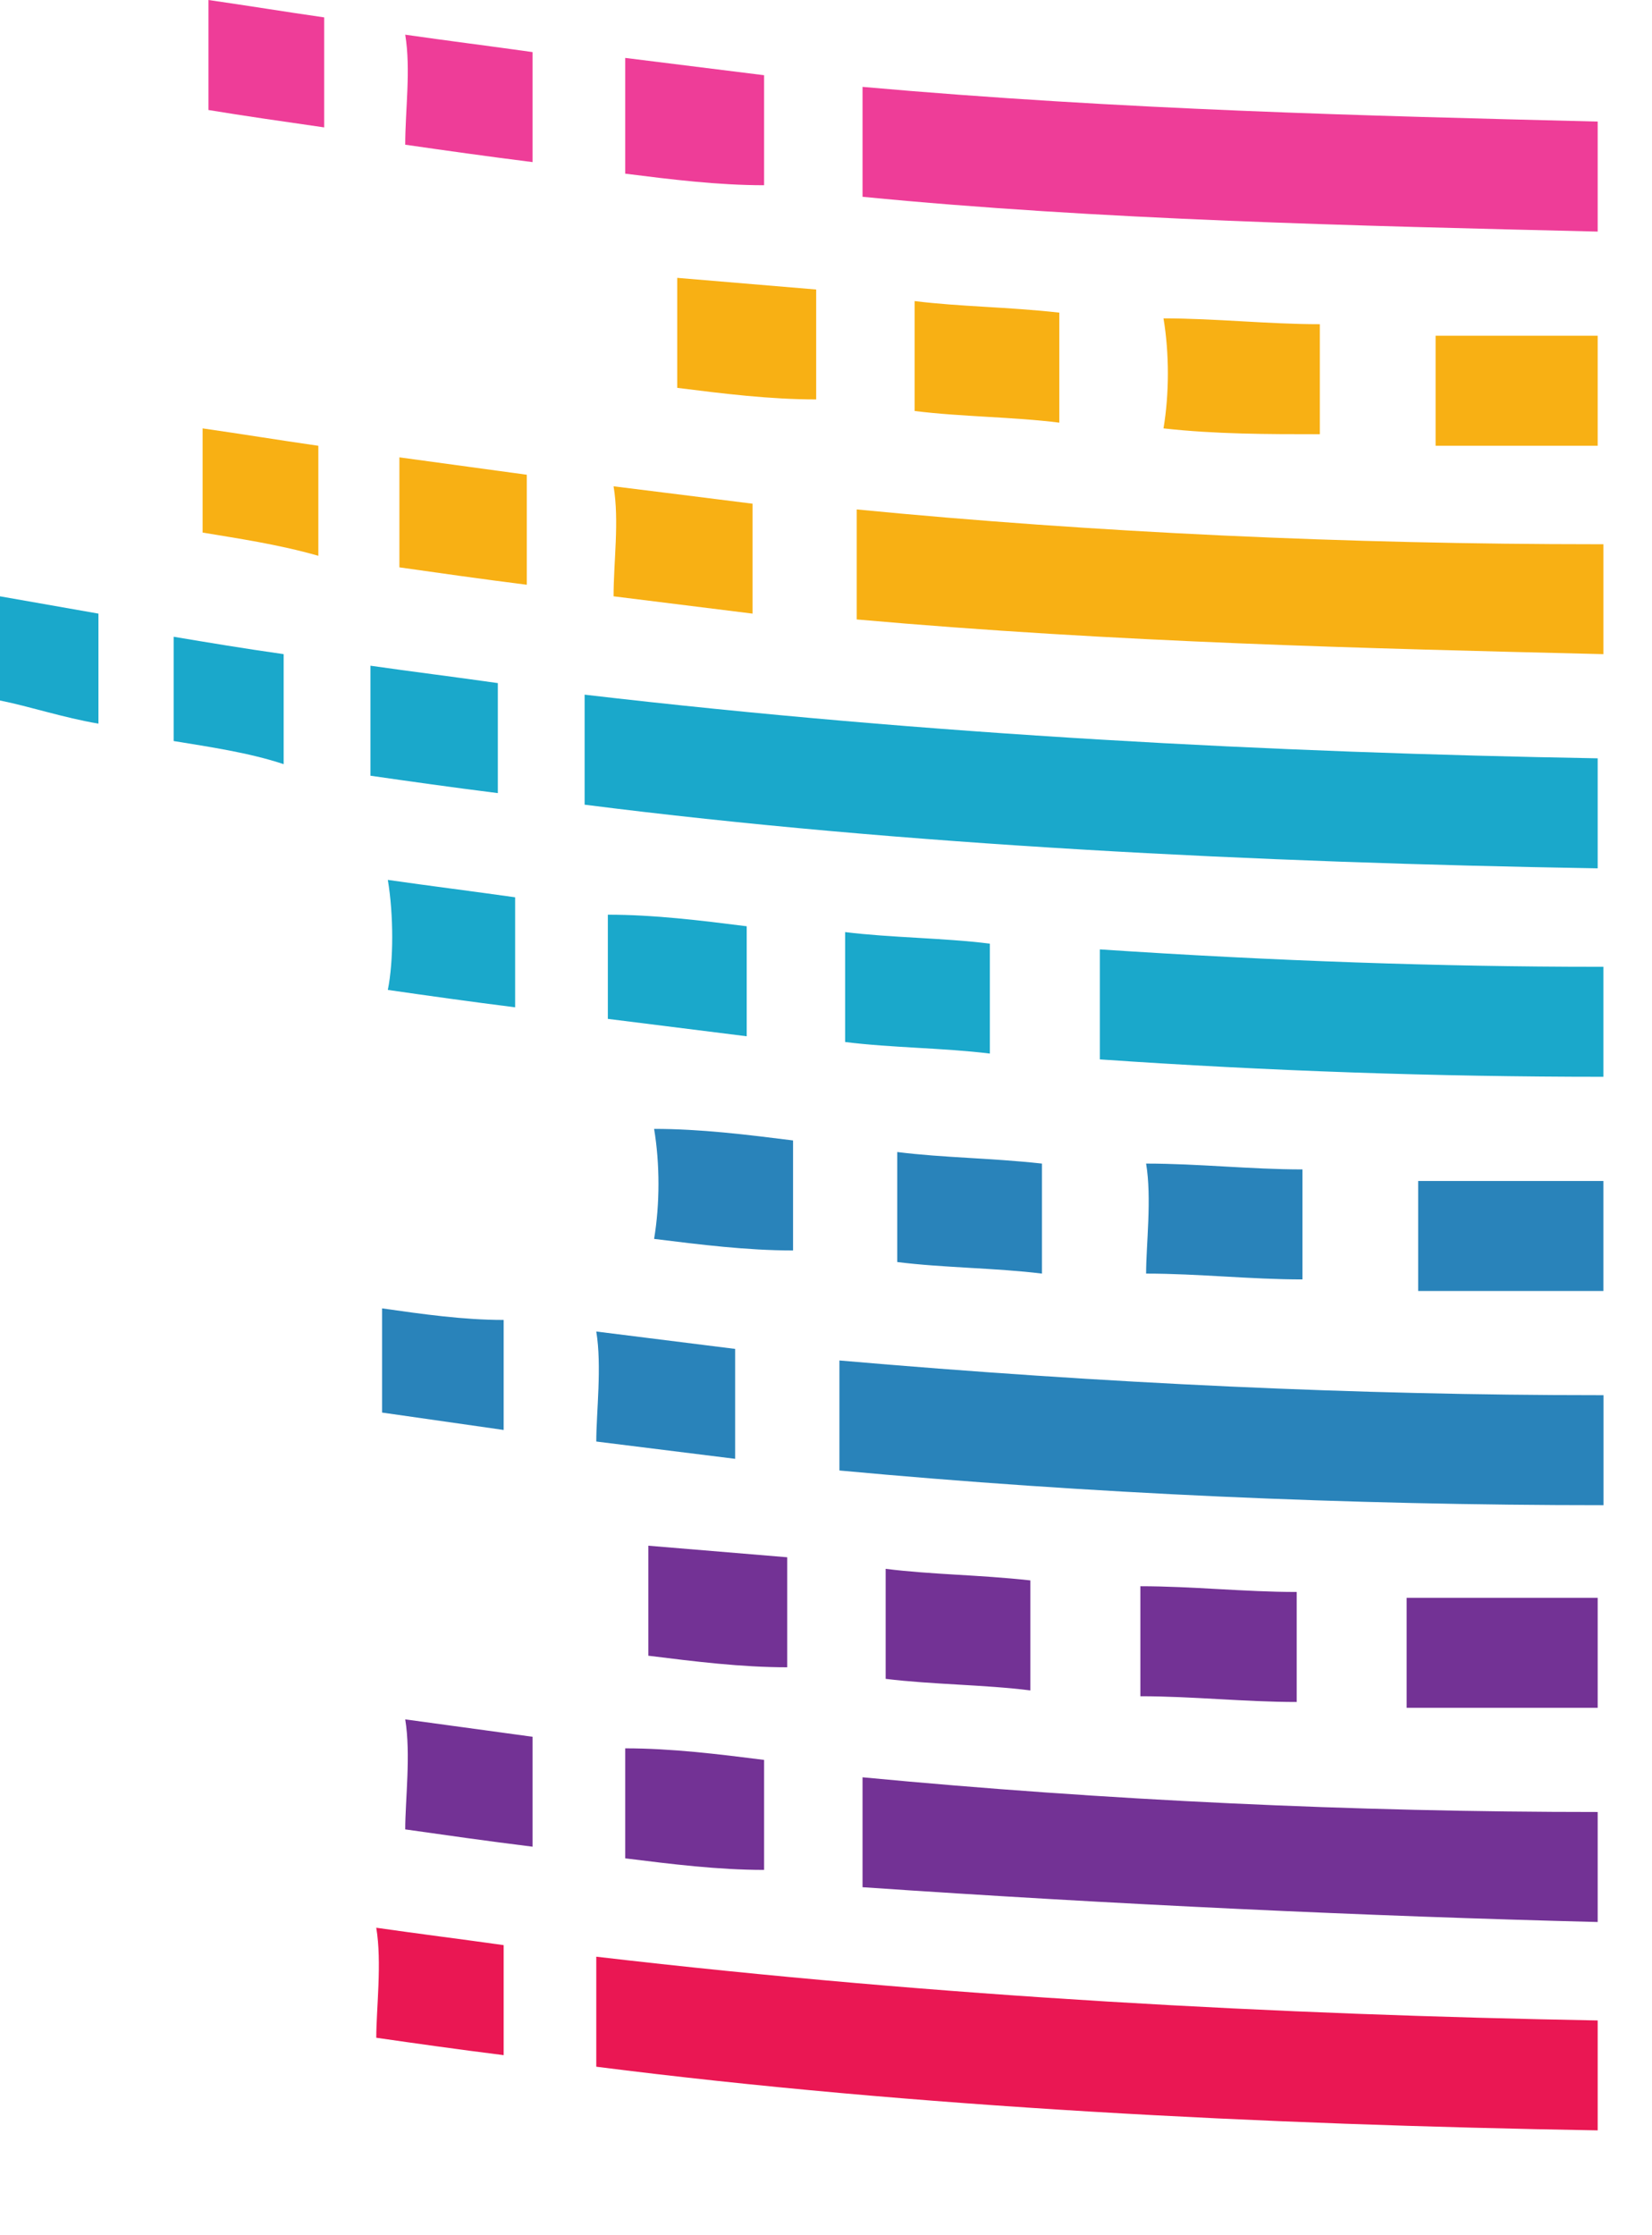
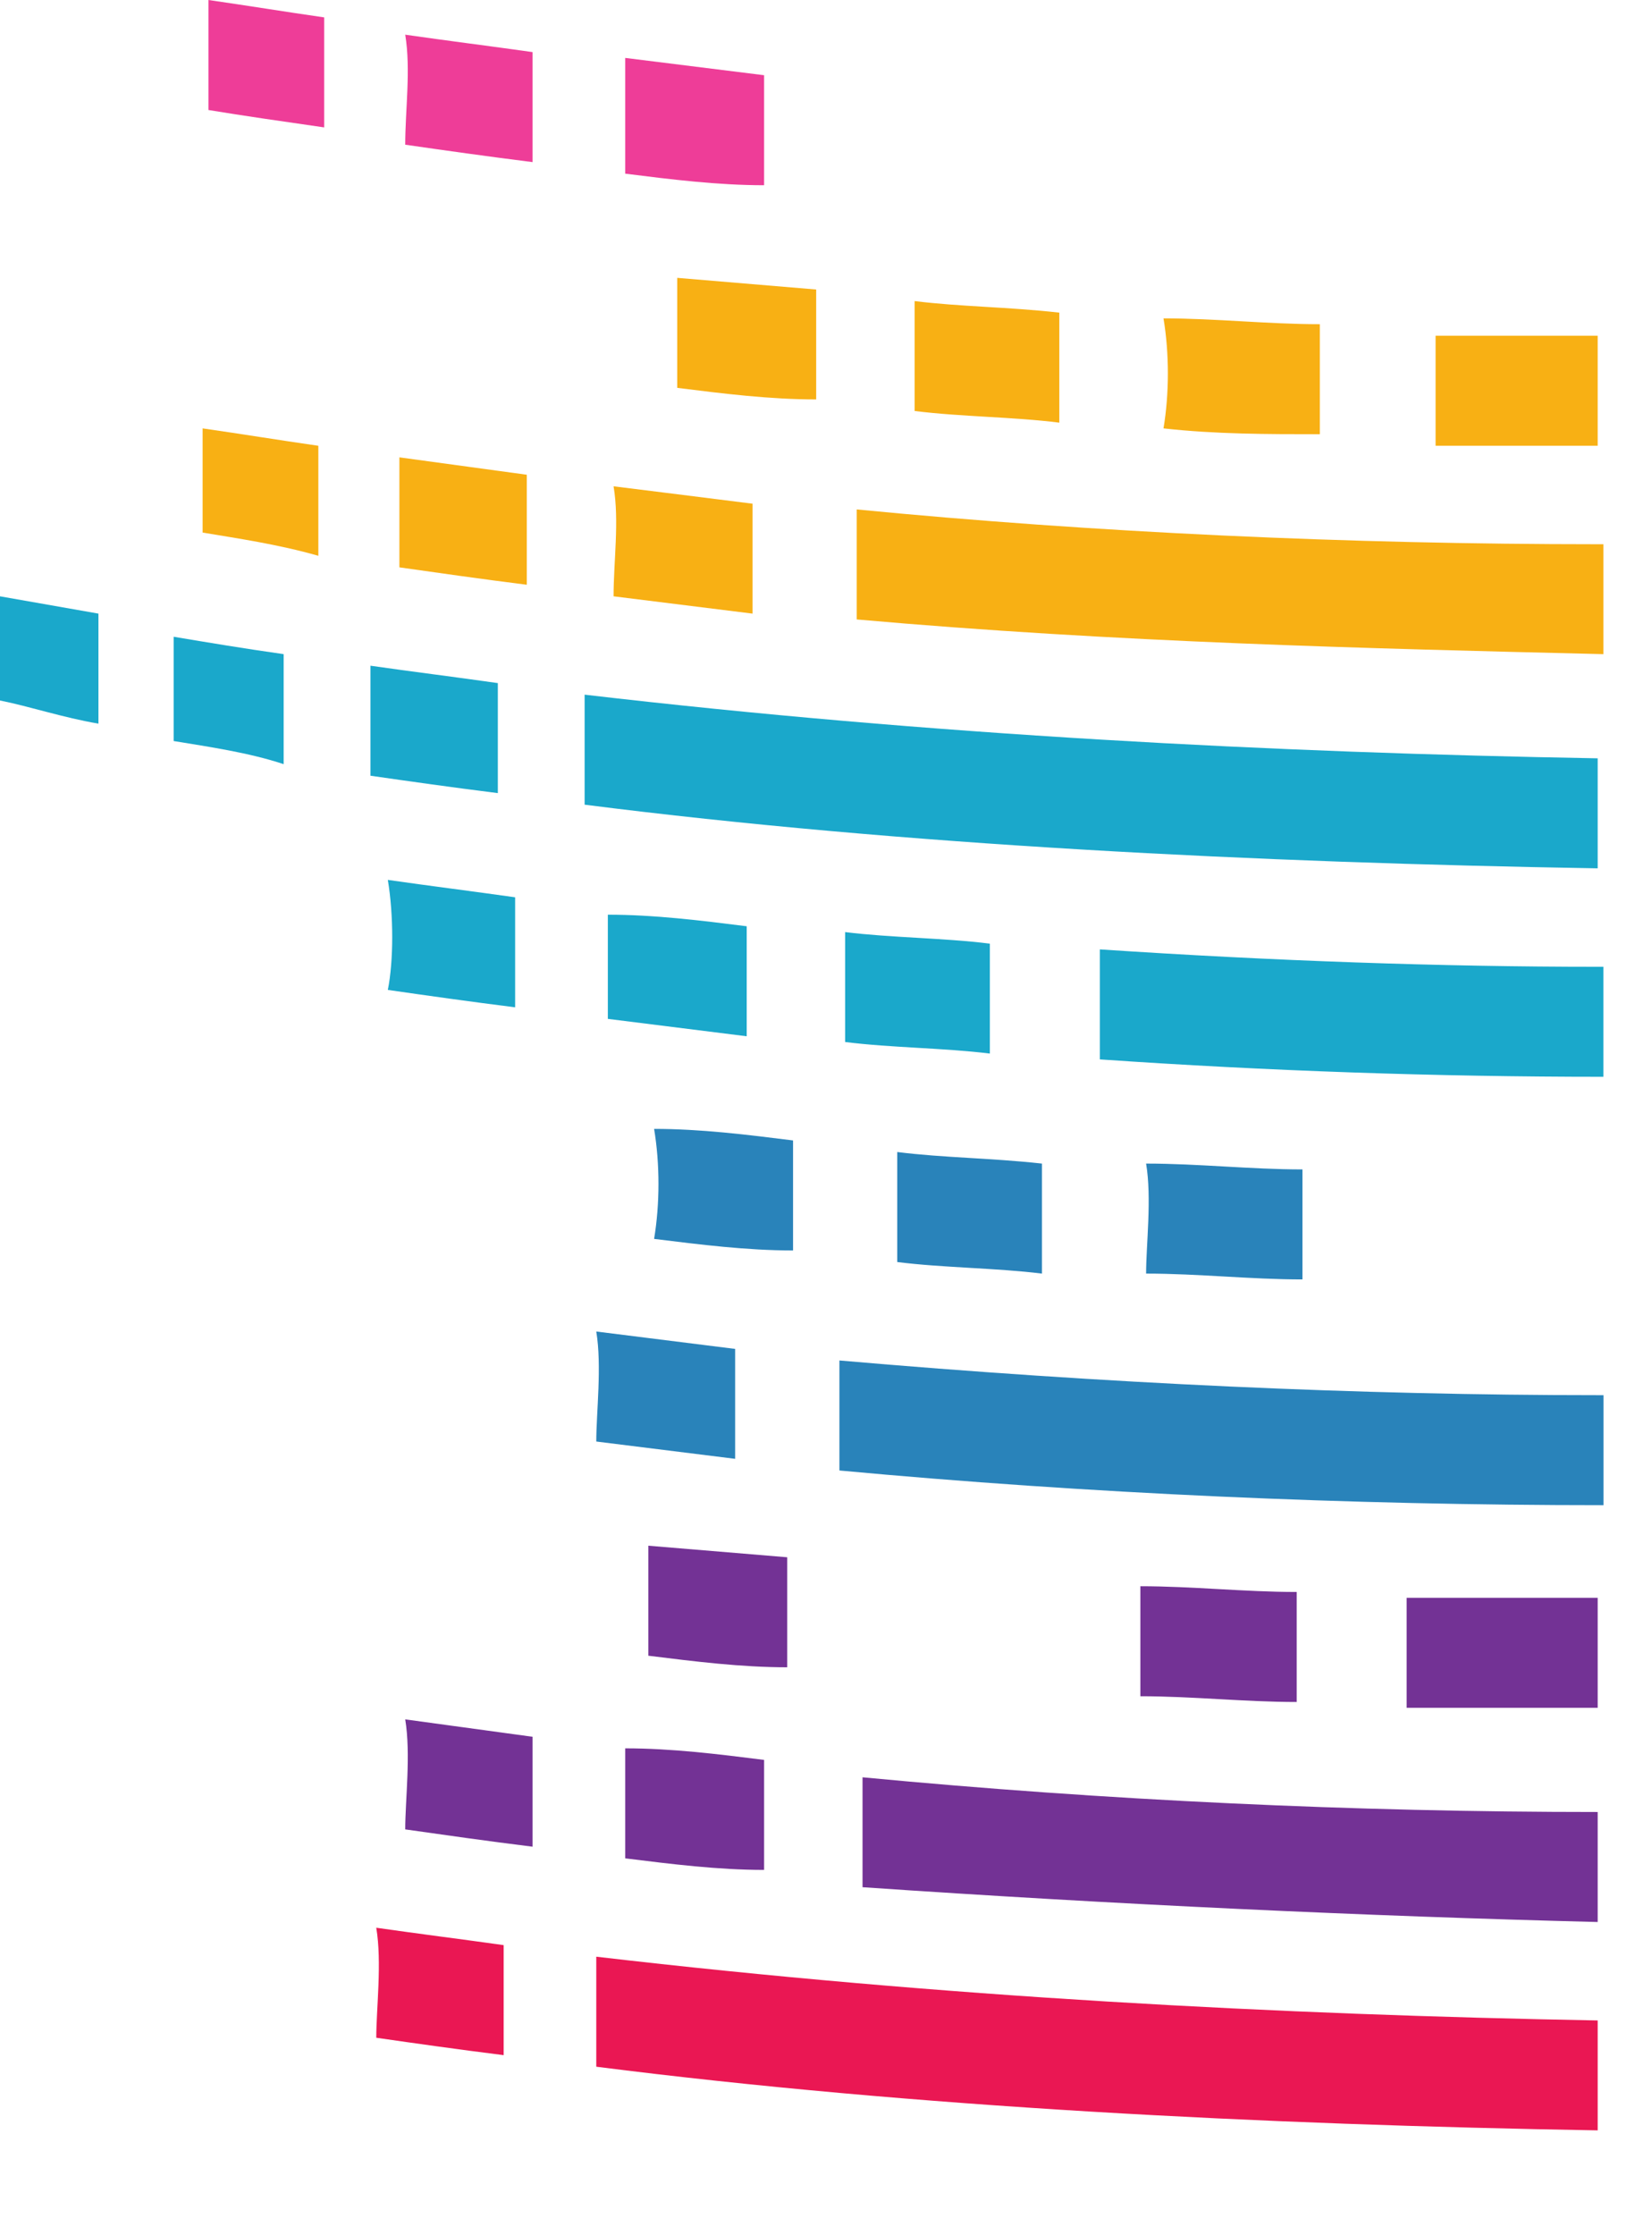
<svg xmlns="http://www.w3.org/2000/svg" width="17" height="23" viewBox="0 0 17 23" fill="none">
  <path d="M4.17 1.489C4.587 1.549 5.004 1.608 5.48 1.668C5.48 1.311 5.48 0.894 5.48 0.536C5.063 0.477 4.587 0.417 4.17 0.357C4.229 0.715 4.17 1.132 4.17 1.489Z" fill="#EE3D98" />
  <path d="M2.145 1.132C2.502 1.191 2.919 1.251 3.336 1.311C3.336 0.953 3.336 0.536 3.336 0.179C2.919 0.119 2.562 0.06 2.145 0C2.145 0.357 2.145 0.834 2.145 1.132Z" fill="#EE3D98" />
  <path d="M6.434 1.787C6.91 1.847 7.387 1.906 7.863 1.906C7.863 1.549 7.863 1.132 7.863 0.774C7.387 0.715 6.91 0.655 6.434 0.596C6.434 1.013 6.434 1.43 6.434 1.787Z" fill="#EE3D98" />
-   <path d="M16.441 1.251C14.059 1.191 11.557 1.132 8.876 0.894C8.876 1.251 8.876 1.668 8.876 2.025C11.318 2.264 13.939 2.323 16.441 2.383V1.251Z" fill="#EE3D98" />
  <path d="M16.441 3.455C15.905 3.455 15.369 3.455 14.773 3.455C14.773 3.812 14.773 4.229 14.773 4.587C15.309 4.587 15.905 4.587 16.441 4.587V3.455Z" fill="#F8B014" />
  <path d="M6.969 3.991C7.446 4.051 7.923 4.11 8.399 4.11C8.399 3.753 8.399 3.336 8.399 2.979L6.969 2.859C6.969 3.217 6.969 3.693 6.969 3.991Z" fill="#F8B014" />
  <path d="M9.412 4.229C9.888 4.289 10.425 4.289 10.901 4.349C10.901 3.991 10.901 3.574 10.901 3.217C10.365 3.157 9.888 3.157 9.412 3.098C9.412 3.455 9.412 3.932 9.412 4.229Z" fill="#F8B014" />
  <path d="M11.973 4.408C12.509 4.468 13.046 4.468 13.582 4.468C13.582 4.11 13.582 3.693 13.582 3.336C13.046 3.336 12.509 3.276 11.973 3.276C12.033 3.634 12.033 4.051 11.973 4.408Z" fill="#F8B014" />
  <path d="M4.11 5.838C4.527 5.897 4.944 5.957 5.421 6.017C5.421 5.659 5.421 5.242 5.421 4.885L4.11 4.706C4.11 5.063 4.11 5.48 4.11 5.838Z" fill="#F8B014" />
  <path d="M2.085 5.48C2.442 5.54 2.859 5.6 3.276 5.719C3.276 5.361 3.276 4.944 3.276 4.587C2.859 4.527 2.502 4.468 2.085 4.408C2.085 4.706 2.085 5.183 2.085 5.48Z" fill="#F8B014" />
  <path d="M16.441 5.6C13.88 5.6 11.258 5.48 8.816 5.242C8.816 5.6 8.816 6.017 8.816 6.374C11.497 6.612 14.058 6.672 16.5 6.731V5.6H16.441Z" fill="#F8B014" />
  <path d="M6.314 6.136C6.791 6.195 7.267 6.255 7.744 6.314C7.744 5.957 7.744 5.54 7.744 5.183C7.267 5.123 6.791 5.063 6.314 5.004C6.374 5.361 6.314 5.778 6.314 6.136Z" fill="#F8B014" />
  <path d="M1.787 7.625C2.145 7.684 2.562 7.744 2.919 7.863C2.919 7.506 2.919 7.089 2.919 6.731C2.502 6.672 2.145 6.612 1.787 6.552C1.787 6.85 1.787 7.267 1.787 7.625Z" fill="#1AA8CB" />
  <path d="M0 7.208C0.298 7.267 0.655 7.386 1.013 7.446C1.013 7.089 1.013 6.672 1.013 6.314L0 6.136C0 6.433 0 6.91 0 7.208Z" fill="#1AA8CB" />
  <path d="M16.441 7.803C13.105 7.744 9.59 7.565 6.016 7.148C6.016 7.506 6.016 7.923 6.016 8.28C9.293 8.697 12.926 8.876 16.441 8.935V7.803Z" fill="#1AA8CB" />
  <path d="M3.812 7.982C4.229 8.042 4.646 8.101 5.123 8.161C5.123 7.803 5.123 7.386 5.123 7.029C4.706 6.969 4.229 6.91 3.812 6.85C3.812 7.208 3.812 7.625 3.812 7.982Z" fill="#1AA8CB" />
  <path d="M6.255 10.484C6.731 10.544 7.208 10.603 7.684 10.663C7.684 10.305 7.684 9.888 7.684 9.531C7.208 9.471 6.731 9.412 6.255 9.412C6.255 9.71 6.255 10.127 6.255 10.484Z" fill="#1AA8CB" />
  <path d="M3.991 10.186C4.408 10.246 4.825 10.305 5.301 10.365C5.301 10.008 5.301 9.591 5.301 9.233C4.885 9.174 4.408 9.114 3.991 9.054C4.051 9.412 4.051 9.888 3.991 10.186Z" fill="#1AA8CB" />
  <path d="M8.697 10.722C9.173 10.782 9.709 10.782 10.186 10.841C10.186 10.484 10.186 10.067 10.186 9.71C9.709 9.65 9.173 9.65 8.697 9.591C8.697 9.948 8.697 10.425 8.697 10.722Z" fill="#1AA8CB" />
  <path d="M16.441 9.948C14.832 9.948 13.105 9.888 11.318 9.769C11.318 10.127 11.318 10.544 11.318 10.901C13.045 11.02 14.773 11.08 16.5 11.08V9.948H16.441Z" fill="#1AA8CB" />
  <path d="M6.731 12.748C7.208 12.807 7.684 12.867 8.161 12.867C8.161 12.509 8.161 12.092 8.161 11.735C7.684 11.675 7.208 11.616 6.731 11.616C6.791 11.973 6.791 12.39 6.731 12.748Z" fill="#2983BA" />
-   <path d="M16.441 12.152C15.845 12.152 15.19 12.152 14.594 12.152C14.594 12.509 14.594 12.927 14.594 13.284C15.249 13.284 15.845 13.284 16.5 13.284V12.152H16.441Z" fill="#2983BA" />
  <path d="M9.233 12.986C9.709 13.046 10.246 13.046 10.722 13.105C10.722 12.748 10.722 12.331 10.722 11.973C10.186 11.914 9.709 11.914 9.233 11.854C9.233 12.212 9.233 12.629 9.233 12.986Z" fill="#2983BA" />
  <path d="M11.794 13.105C12.331 13.105 12.867 13.165 13.403 13.165C13.403 12.807 13.403 12.39 13.403 12.033C12.867 12.033 12.331 11.973 11.794 11.973C11.854 12.331 11.794 12.807 11.794 13.105Z" fill="#2983BA" />
-   <path d="M3.932 14.535C4.349 14.595 4.766 14.654 5.183 14.714C5.183 14.356 5.183 13.939 5.183 13.582C4.766 13.582 4.349 13.522 3.932 13.463C3.932 13.761 3.932 14.237 3.932 14.535Z" fill="#2983BA" />
  <path d="M6.136 14.833C6.612 14.892 7.089 14.952 7.565 15.011C7.565 14.654 7.565 14.237 7.565 13.88C7.089 13.82 6.612 13.761 6.136 13.701C6.195 14.058 6.136 14.535 6.136 14.833Z" fill="#2983BA" />
  <path d="M16.441 14.356C13.999 14.356 11.378 14.237 8.638 13.999C8.638 14.356 8.638 14.773 8.638 15.131C11.199 15.369 13.88 15.488 16.501 15.488V14.356H16.441Z" fill="#2983BA" />
-   <path d="M9.114 17.275C9.591 17.334 10.127 17.334 10.603 17.394C10.603 17.037 10.603 16.62 10.603 16.262C10.067 16.203 9.591 16.203 9.114 16.143C9.114 16.5 9.114 16.918 9.114 17.275Z" fill="#733295" />
  <path d="M6.672 17.037C7.148 17.096 7.625 17.156 8.101 17.156C8.101 16.798 8.101 16.381 8.101 16.024L6.672 15.905C6.672 16.262 6.672 16.679 6.672 17.037Z" fill="#733295" />
  <path d="M16.441 16.441C15.786 16.441 15.19 16.441 14.475 16.441C14.475 16.798 14.475 17.215 14.475 17.573C15.13 17.573 15.786 17.573 16.441 17.573V16.441Z" fill="#733295" />
  <path d="M11.735 17.454C12.271 17.454 12.807 17.513 13.344 17.513C13.344 17.156 13.344 16.739 13.344 16.381C12.807 16.381 12.271 16.322 11.735 16.322C11.735 16.679 11.735 17.096 11.735 17.454Z" fill="#733295" />
  <path d="M4.17 18.824C4.587 18.883 5.004 18.943 5.48 19.002C5.48 18.645 5.48 18.228 5.48 17.871L4.17 17.692C4.229 18.049 4.17 18.526 4.17 18.824Z" fill="#733295" />
  <path d="M16.441 18.645C13.939 18.645 11.378 18.526 8.876 18.288C8.876 18.645 8.876 19.062 8.876 19.419C11.497 19.598 14.059 19.717 16.441 19.777V18.645Z" fill="#733295" />
  <path d="M6.434 19.122C6.91 19.181 7.387 19.241 7.863 19.241C7.863 18.883 7.863 18.466 7.863 18.109C7.387 18.049 6.91 17.99 6.434 17.99C6.434 18.347 6.434 18.824 6.434 19.122Z" fill="#733295" />
  <path d="M16.441 20.79C13.165 20.73 9.71 20.551 6.136 20.134C6.136 20.492 6.136 20.909 6.136 21.266C9.412 21.683 12.986 21.862 16.441 21.921V20.79Z" fill="#EA1753" />
  <path d="M3.872 20.968C4.289 21.028 4.706 21.087 5.183 21.147C5.183 20.79 5.183 20.372 5.183 20.015C4.766 19.956 4.289 19.896 3.872 19.836C3.932 20.194 3.872 20.67 3.872 20.968Z" fill="#EA1753" />
</svg>